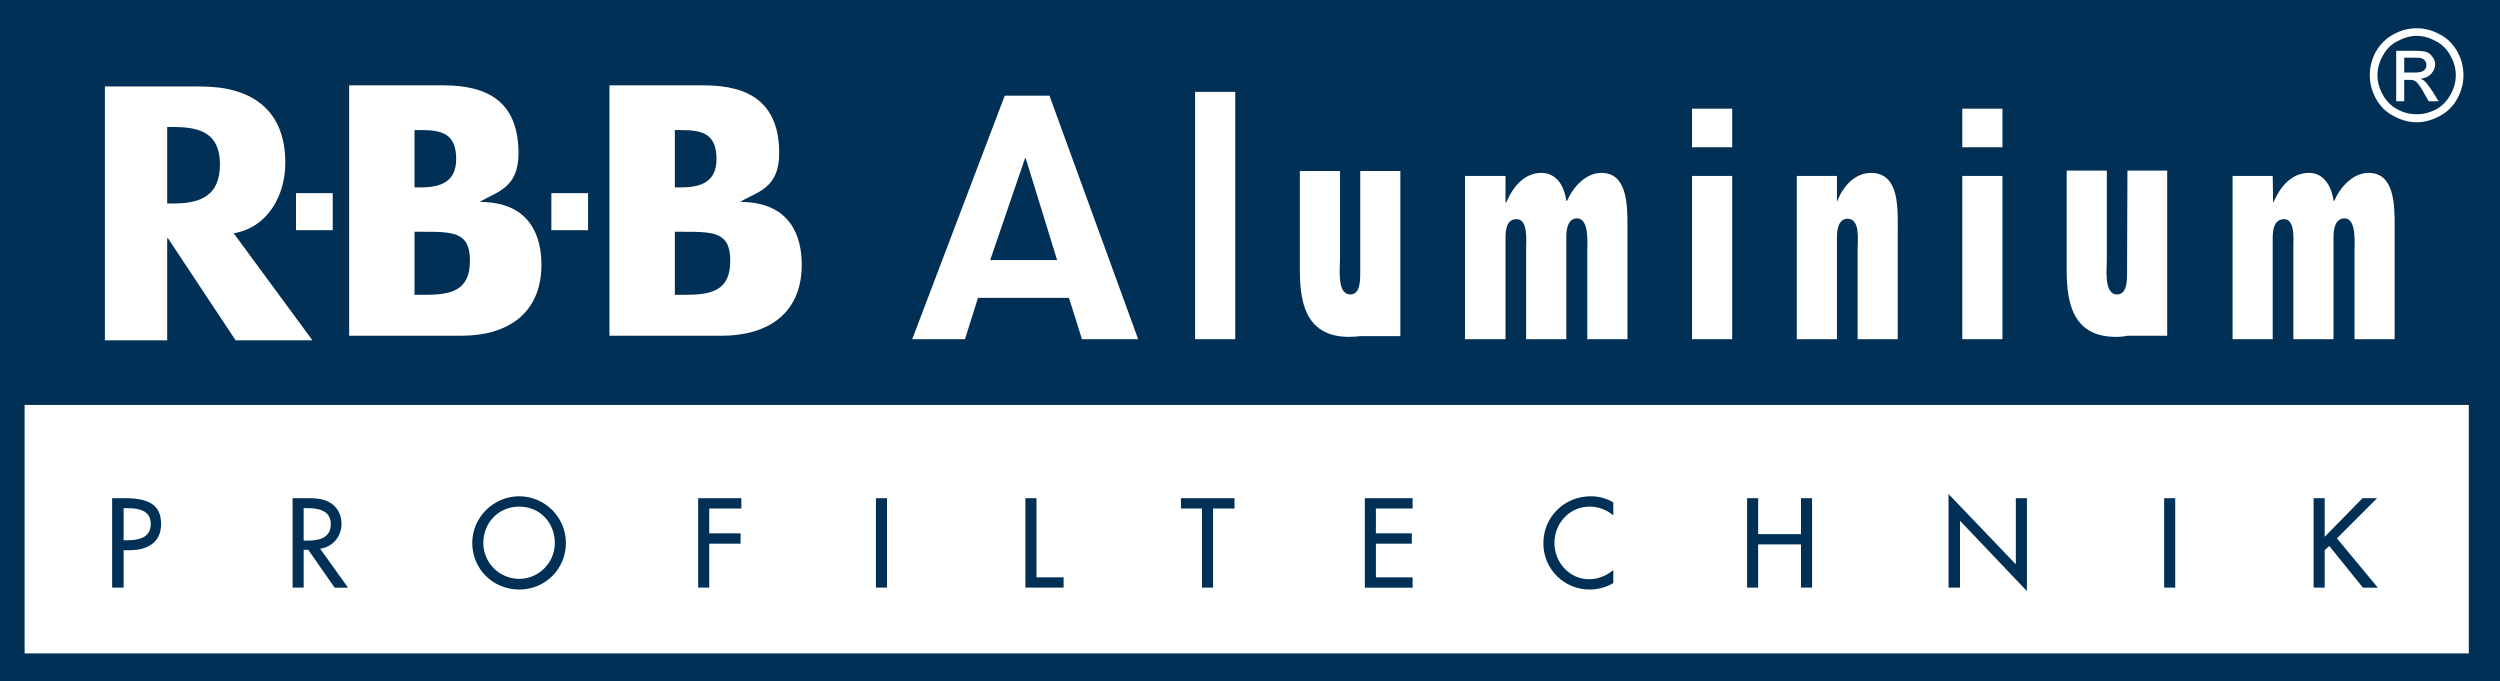
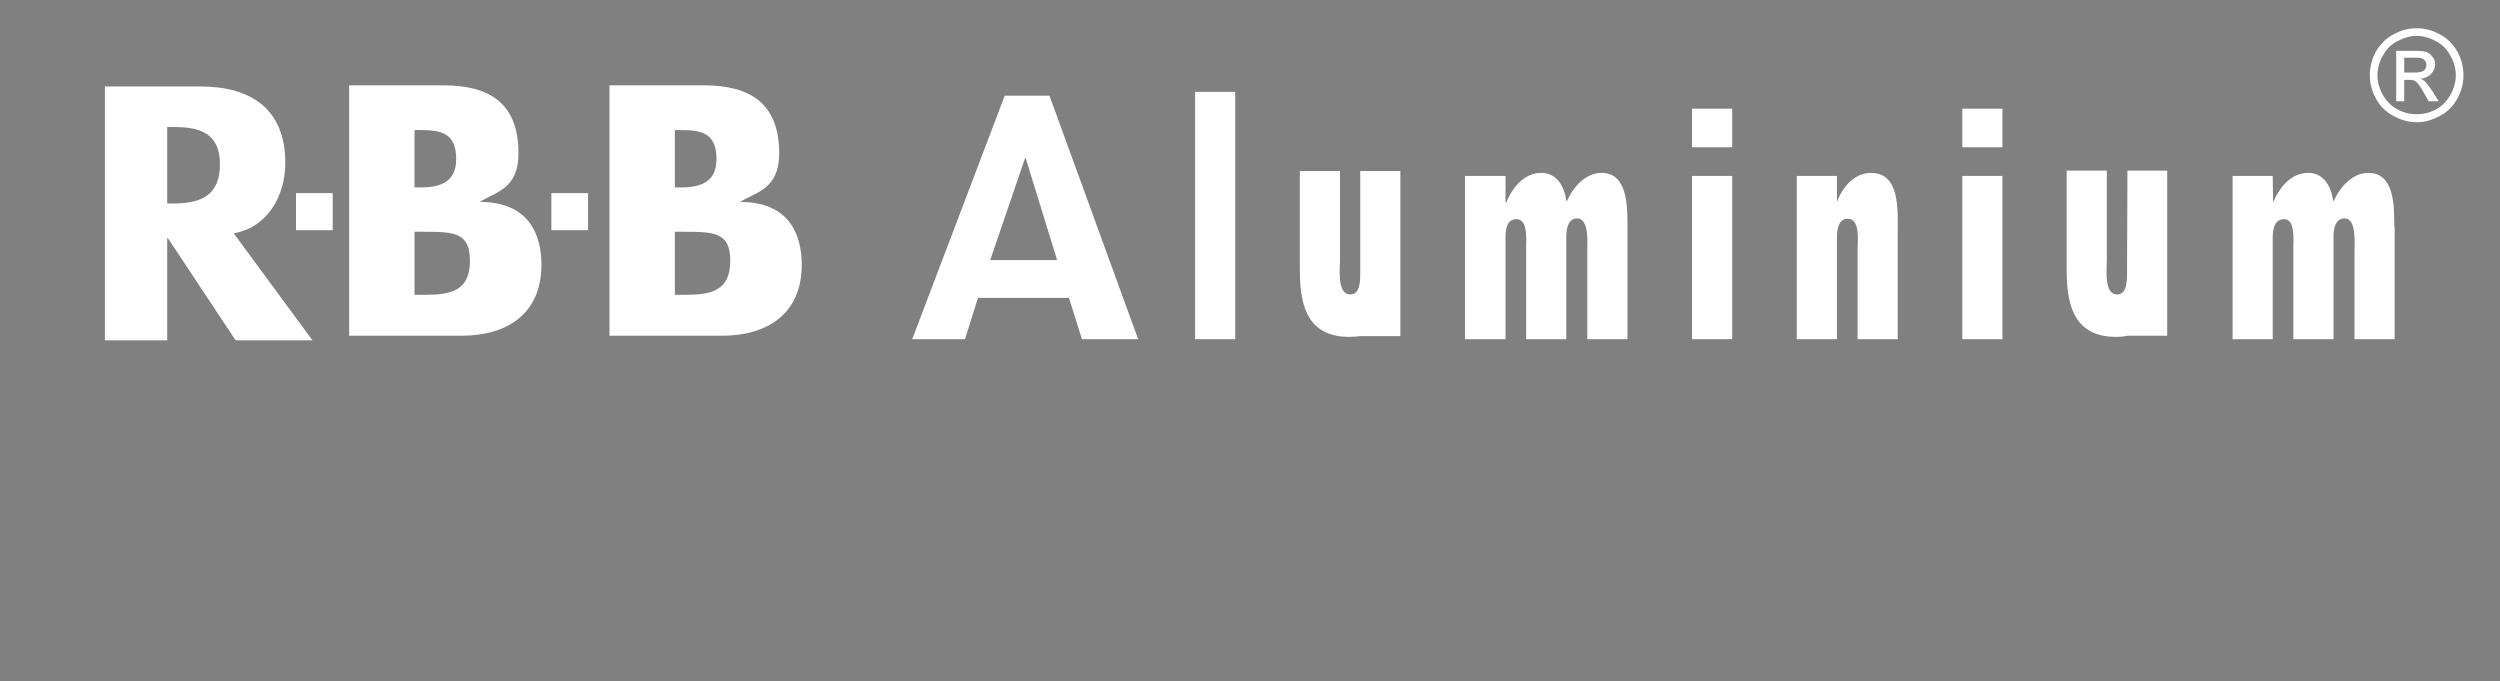
<svg xmlns="http://www.w3.org/2000/svg" viewBox="0 0 376 102.452">
  <rect x="0" y="0" width="376" height="102.452" fill="#808080" stroke="none" />
-   <polygon points="376 0 376 102.452 0 102.452 0 0 376 0 376 0" fill="#003056" fill-rule="evenodd" />
-   <path d="M3.701,60.901v37.369h367.607v-37.369H3.701ZM19.512,82.748h-.921v5.632h-1.724v-13.454h1.955c4.139,0,5.403,1.44,5.403,3.911,0,2.818-2.126,3.911-4.713,3.911ZM50.328,88.38l-3.967-5.692h-.689v5.692h-1.667v-13.454h2.012c1.207,0,2.471,0,3.563.635,1.15.634,1.784,1.897,1.784,3.221,0,1.898-1.323,3.508-3.221,3.735l4.198,5.863h-2.013ZM78.097,88.668c-3.911,0-7.072-3.047-7.072-7.013,0-3.854,3.22-7.016,7.072-7.016,3.852,0,7.014,3.161,7.014,7.016,0,3.966-3.163,7.013-7.014,7.013ZM111.499,76.482h-4.828v3.734h4.713v1.555h-4.713v6.609h-1.668v-13.454h6.496v1.556ZM133.403,88.38h-1.665v-13.454h1.665v13.454ZM159.967,88.38h-5.75v-13.454h1.667v11.903h4.083v1.551ZM185.665,76.482h-3.219v11.898h-1.667v-11.898h-3.161v-1.556h8.048v1.556ZM212.456,76.482h-5.521v3.734h5.405v1.555h-5.405v5.059h5.521v1.551h-7.187v-13.454h7.187v1.556ZM242.641,77.514c-.977-.86-2.301-1.319-3.564-1.319-2.99,0-5.289,2.472-5.289,5.461,0,2.93,2.244,5.461,5.228,5.461,1.324,0,2.587-.518,3.625-1.379v1.953c-1.038.635-2.356.977-3.564.977-3.795,0-6.956-3.047-6.956-6.956,0-3.968,3.161-7.072,7.127-7.072,1.153,0,2.355.286,3.393.921v1.953ZM272.535,88.38h-1.665v-6.498h-6.442v6.498h-1.665v-13.454h1.665v5.405h6.442v-5.405h1.665v13.454ZM304.848,88.899l-10.062-10.579v10.06h-1.726v-14.083l10.121,10.579v-9.95h1.666v13.973ZM327.154,88.38h-1.667v-13.454h1.667v13.454ZM355.384,88.38l-5.059-6.267-.69.635v5.632h-1.67v-13.454h1.67v5.809l5.688-5.809h2.189l-6.04,6.04,6.151,7.414h-2.24ZM22.674,78.782c0,2.125-1.839,2.472-3.565,2.472h-.517v-4.831h.402c1.667,0,3.68.232,3.68,2.359ZM83.444,81.656c0,3.045-2.473,5.405-5.347,5.405-2.933,0-5.405-2.36-5.405-5.405,0-2.989,2.242-5.461,5.405-5.461,3.162,0,5.347,2.472,5.347,5.461ZM46.188,81.309h-.517v-4.887h.46c1.667,0,3.621.29,3.621,2.415,0,2.129-1.84,2.472-3.564,2.472Z" fill="#fff" fill-rule="evenodd" />
-   <path d="M151.112,14.389l-13.914,36.623h7.935l1.954-6.211h13.685l1.954,6.211h8.452l-13.338-36.623h-6.728ZM148.928,39.11l5.232-15.294h.114l4.714,15.294h-10.061ZM179.743,13.815h6.037v37.197h-6.037V13.815ZM244.769,34.051v16.961h-6.039v-13.34c0-1.264.286-4.829-1.551-4.829-1.379,0-1.61,1.667-1.61,2.761v15.408h-6.035v-13.741c0-1.207.288-4.311-1.439-4.311-1.494,0-1.665,1.551-1.665,2.815v15.237h-6.096v-24.549h6.096v3.966h.116c1.031-2.414,2.757-4.427,5.289-4.427,2.24,0,3.447,1.955,3.734,4.197h.116c.977-2.185,2.873-4.197,5.174-4.197,3.91,0,3.91,4.887,3.91,8.048ZM254.482,26.463h6.04v24.549h-6.04v-24.549ZM285.415,35.142v15.87h-6.035v-13.454c0-1.264.458-4.656-1.495-4.656-1.382,0-1.609,1.608-1.609,2.817v15.294h-6.039v-24.549h6.039v3.794h.055c.861-2.3,2.703-4.254,5.059-4.254,4.43,0,4.026,5.635,4.026,9.14ZM295.129,26.463h6.039v24.549h-6.039v-24.549ZM360.154,34.051v16.961h-6.034v-13.34c0-1.264.286-4.829-1.494-4.829-1.44,0-1.667,1.667-1.667,2.761v15.408h-6.039v-13.741c0-1.207.288-4.311-1.379-4.311-1.494,0-1.726,1.551-1.726,2.815v15.237h-6.034v-24.549h6.034l.06,3.966h.057c1.035-2.414,2.757-4.427,5.345-4.427,2.184,0,3.392,1.955,3.683,4.197h.112c.976-2.185,2.873-4.197,5.174-4.197,3.909,0,3.909,4.887,3.909,8.048ZM42.911,24.508c0-8.106-5.174-11.499-12.705-11.499h-14.431v38.176h9.371v-15.351h.115l10.177,15.351h11.555l-11.844-16.1c5.118-.861,7.762-5.69,7.762-10.578ZM26.123,30.602h-.977v-11.499h.977c3.967,0,6.957.92,6.957,5.634,0,4.658-2.874,5.865-6.957,5.865ZM72.175,30.371c2.3-1.495,5.807-1.897,5.807-7.301,0-7.475-4.254-10.234-11.268-10.234h-14.201v37.658h16.904c6.841,0,12.015-3.277,12.015-10.694,0-4.139-1.609-9.429-9.256-9.429ZM62.343,19.563h.978c3.104,0,5.29.517,5.29,4.368,0,3.393-2.301,4.255-5.349,4.255h-.92v-8.623ZM63.896,44.342h-1.553v-9.485h1.208c4.714,0,7.129.057,7.129,4.369,0,4.483-2.817,5.116-6.785,5.116ZM44.52,29.05h5.52v5.576h-5.52v-5.576ZM82.925,29.05h5.52v5.576h-5.52v-5.576ZM111.328,30.371c2.357-1.495,5.864-1.897,5.864-7.301,0-7.475-4.31-10.234-11.326-10.234h-14.201v37.658h16.902c6.842,0,12.016-3.277,12.016-10.694,0-4.139-1.609-9.429-9.255-9.429ZM101.497,19.563h.975c3.106,0,5.29.517,5.29,4.368,0,3.393-2.299,4.255-5.346,4.255h-.919v-8.623ZM103.049,44.342h-1.552v-9.485h1.206c4.714,0,7.129.057,7.129,4.369,0,4.483-2.816,5.116-6.784,5.116ZM254.482,16.344h6.04v5.806h-6.04v-5.806ZM295.129,16.344h6.039v5.806h-6.039v-5.806ZM204.58,25.714h6.035v24.837h-5.978c-.516.057-1.093.115-1.724.115-6.899,0-7.418-5.807-7.418-10.291v-14.661h6.039v13.396c0,1.38-.462,5.174,1.552,5.174,1.609,0,1.494-2.415,1.494-3.678v-14.892ZM319.967,25.657h5.979v24.837h-5.979c-.514.114-1.093.173-1.722.173-6.899,0-7.418-5.807-7.418-10.291v-14.718h6.039v13.454c0,1.38-.464,5.174,1.55,5.174,1.611,0,1.495-2.472,1.495-3.678l.056-14.95ZM364.695,12.237c-.172-.173-.399-.288-.63-.403.63-.056,1.148-.288,1.551-.69.403-.459.634-.92.634-1.494,0-.345-.115-.748-.403-1.093-.23-.345-.519-.575-.92-.748-.403-.115-1.032-.172-1.953-.172h-2.587v7.589h1.207v-3.219h.746c.403,0,.75.057.977.23.29.23.749.804,1.268,1.781l.689,1.208h1.494l-.921-1.495c-.462-.689-.859-1.207-1.151-1.494ZM363.09,10.914h-1.496v-2.242h1.38c.633,0,1.032,0,1.264.114.232.059.401.232.518.404.115.173.172.345.172.575,0,.345-.115.632-.403.862-.227.172-.744.287-1.434.287ZM369.582,7.752c-.629-1.092-1.494-2.012-2.642-2.587-1.148-.633-2.301-.918-3.448-.918-1.208,0-2.359.286-3.508.918-1.093.575-2.013,1.495-2.648,2.587-.629,1.15-.916,2.358-.916,3.565,0,1.207.287,2.357.916,3.508.635,1.149,1.496,2.012,2.588,2.586,1.152.632,2.3.978,3.567.978,1.204,0,2.355-.345,3.508-.978,1.089-.574,1.954-1.438,2.583-2.586.634-1.151.921-2.3.921-3.508,0-1.207-.287-2.415-.921-3.565ZM368.55,14.25c-.518.919-1.208,1.666-2.129,2.184-.976.516-1.952.748-2.93.748-1.036,0-2.013-.231-2.934-.748-.978-.518-1.667-1.265-2.184-2.184-.519-.921-.806-1.898-.806-2.933,0-1.034.287-2.012.806-2.931.517-.978,1.263-1.726,2.184-2.186.977-.516,1.897-.804,2.934-.804.978,0,1.954.288,2.875.804.92.461,1.666,1.208,2.184,2.186.519.919.805,1.897.805,2.931,0,1.036-.286,2.012-.805,2.933Z" fill="#fff" />
+   <path d="M151.112,14.389l-13.914,36.623h7.935l1.954-6.211h13.685l1.954,6.211h8.452l-13.338-36.623h-6.728ZM148.928,39.11l5.232-15.294h.114l4.714,15.294h-10.061ZM179.743,13.815h6.037v37.197h-6.037V13.815ZM244.769,34.051v16.961h-6.039v-13.34c0-1.264.286-4.829-1.551-4.829-1.379,0-1.61,1.667-1.61,2.761v15.408h-6.035v-13.741c0-1.207.288-4.311-1.439-4.311-1.494,0-1.665,1.551-1.665,2.815v15.237h-6.096v-24.549h6.096v3.966h.116c1.031-2.414,2.757-4.427,5.289-4.427,2.24,0,3.447,1.955,3.734,4.197h.116c.977-2.185,2.873-4.197,5.174-4.197,3.91,0,3.91,4.887,3.91,8.048ZM254.482,26.463h6.04v24.549h-6.04v-24.549ZM285.415,35.142v15.87h-6.035v-13.454c0-1.264.458-4.656-1.495-4.656-1.382,0-1.609,1.608-1.609,2.817v15.294h-6.039v-24.549h6.039v3.794h.055c.861-2.3,2.703-4.254,5.059-4.254,4.43,0,4.026,5.635,4.026,9.14ZM295.129,26.463h6.039v24.549h-6.039v-24.549ZM360.154,34.051v16.961h-6.034v-13.34c0-1.264.286-4.829-1.494-4.829-1.44,0-1.667,1.667-1.667,2.761v15.408h-6.039v-13.741c0-1.207.288-4.311-1.379-4.311-1.494,0-1.726,1.551-1.726,2.815v15.237h-6.034v-24.549h6.034l.06,3.966c1.035-2.414,2.757-4.427,5.345-4.427,2.184,0,3.392,1.955,3.683,4.197h.112c.976-2.185,2.873-4.197,5.174-4.197,3.909,0,3.909,4.887,3.909,8.048ZM42.911,24.508c0-8.106-5.174-11.499-12.705-11.499h-14.431v38.176h9.371v-15.351h.115l10.177,15.351h11.555l-11.844-16.1c5.118-.861,7.762-5.69,7.762-10.578ZM26.123,30.602h-.977v-11.499h.977c3.967,0,6.957.92,6.957,5.634,0,4.658-2.874,5.865-6.957,5.865ZM72.175,30.371c2.3-1.495,5.807-1.897,5.807-7.301,0-7.475-4.254-10.234-11.268-10.234h-14.201v37.658h16.904c6.841,0,12.015-3.277,12.015-10.694,0-4.139-1.609-9.429-9.256-9.429ZM62.343,19.563h.978c3.104,0,5.29.517,5.29,4.368,0,3.393-2.301,4.255-5.349,4.255h-.92v-8.623ZM63.896,44.342h-1.553v-9.485h1.208c4.714,0,7.129.057,7.129,4.369,0,4.483-2.817,5.116-6.785,5.116ZM44.52,29.05h5.52v5.576h-5.52v-5.576ZM82.925,29.05h5.52v5.576h-5.52v-5.576ZM111.328,30.371c2.357-1.495,5.864-1.897,5.864-7.301,0-7.475-4.31-10.234-11.326-10.234h-14.201v37.658h16.902c6.842,0,12.016-3.277,12.016-10.694,0-4.139-1.609-9.429-9.255-9.429ZM101.497,19.563h.975c3.106,0,5.29.517,5.29,4.368,0,3.393-2.299,4.255-5.346,4.255h-.919v-8.623ZM103.049,44.342h-1.552v-9.485h1.206c4.714,0,7.129.057,7.129,4.369,0,4.483-2.816,5.116-6.784,5.116ZM254.482,16.344h6.04v5.806h-6.04v-5.806ZM295.129,16.344h6.039v5.806h-6.039v-5.806ZM204.58,25.714h6.035v24.837h-5.978c-.516.057-1.093.115-1.724.115-6.899,0-7.418-5.807-7.418-10.291v-14.661h6.039v13.396c0,1.38-.462,5.174,1.552,5.174,1.609,0,1.494-2.415,1.494-3.678v-14.892ZM319.967,25.657h5.979v24.837h-5.979c-.514.114-1.093.173-1.722.173-6.899,0-7.418-5.807-7.418-10.291v-14.718h6.039v13.454c0,1.38-.464,5.174,1.55,5.174,1.611,0,1.495-2.472,1.495-3.678l.056-14.95ZM364.695,12.237c-.172-.173-.399-.288-.63-.403.63-.056,1.148-.288,1.551-.69.403-.459.634-.92.634-1.494,0-.345-.115-.748-.403-1.093-.23-.345-.519-.575-.92-.748-.403-.115-1.032-.172-1.953-.172h-2.587v7.589h1.207v-3.219h.746c.403,0,.75.057.977.23.29.23.749.804,1.268,1.781l.689,1.208h1.494l-.921-1.495c-.462-.689-.859-1.207-1.151-1.494ZM363.09,10.914h-1.496v-2.242h1.38c.633,0,1.032,0,1.264.114.232.059.401.232.518.404.115.173.172.345.172.575,0,.345-.115.632-.403.862-.227.172-.744.287-1.434.287ZM369.582,7.752c-.629-1.092-1.494-2.012-2.642-2.587-1.148-.633-2.301-.918-3.448-.918-1.208,0-2.359.286-3.508.918-1.093.575-2.013,1.495-2.648,2.587-.629,1.15-.916,2.358-.916,3.565,0,1.207.287,2.357.916,3.508.635,1.149,1.496,2.012,2.588,2.586,1.152.632,2.3.978,3.567.978,1.204,0,2.355-.345,3.508-.978,1.089-.574,1.954-1.438,2.583-2.586.634-1.151.921-2.3.921-3.508,0-1.207-.287-2.415-.921-3.565ZM368.55,14.25c-.518.919-1.208,1.666-2.129,2.184-.976.516-1.952.748-2.93.748-1.036,0-2.013-.231-2.934-.748-.978-.518-1.667-1.265-2.184-2.184-.519-.921-.806-1.898-.806-2.933,0-1.034.287-2.012.806-2.931.517-.978,1.263-1.726,2.184-2.186.977-.516,1.897-.804,2.934-.804.978,0,1.954.288,2.875.804.92.461,1.666,1.208,2.184,2.186.519.919.805,1.897.805,2.931,0,1.036-.286,2.012-.805,2.933Z" fill="#fff" />
</svg>